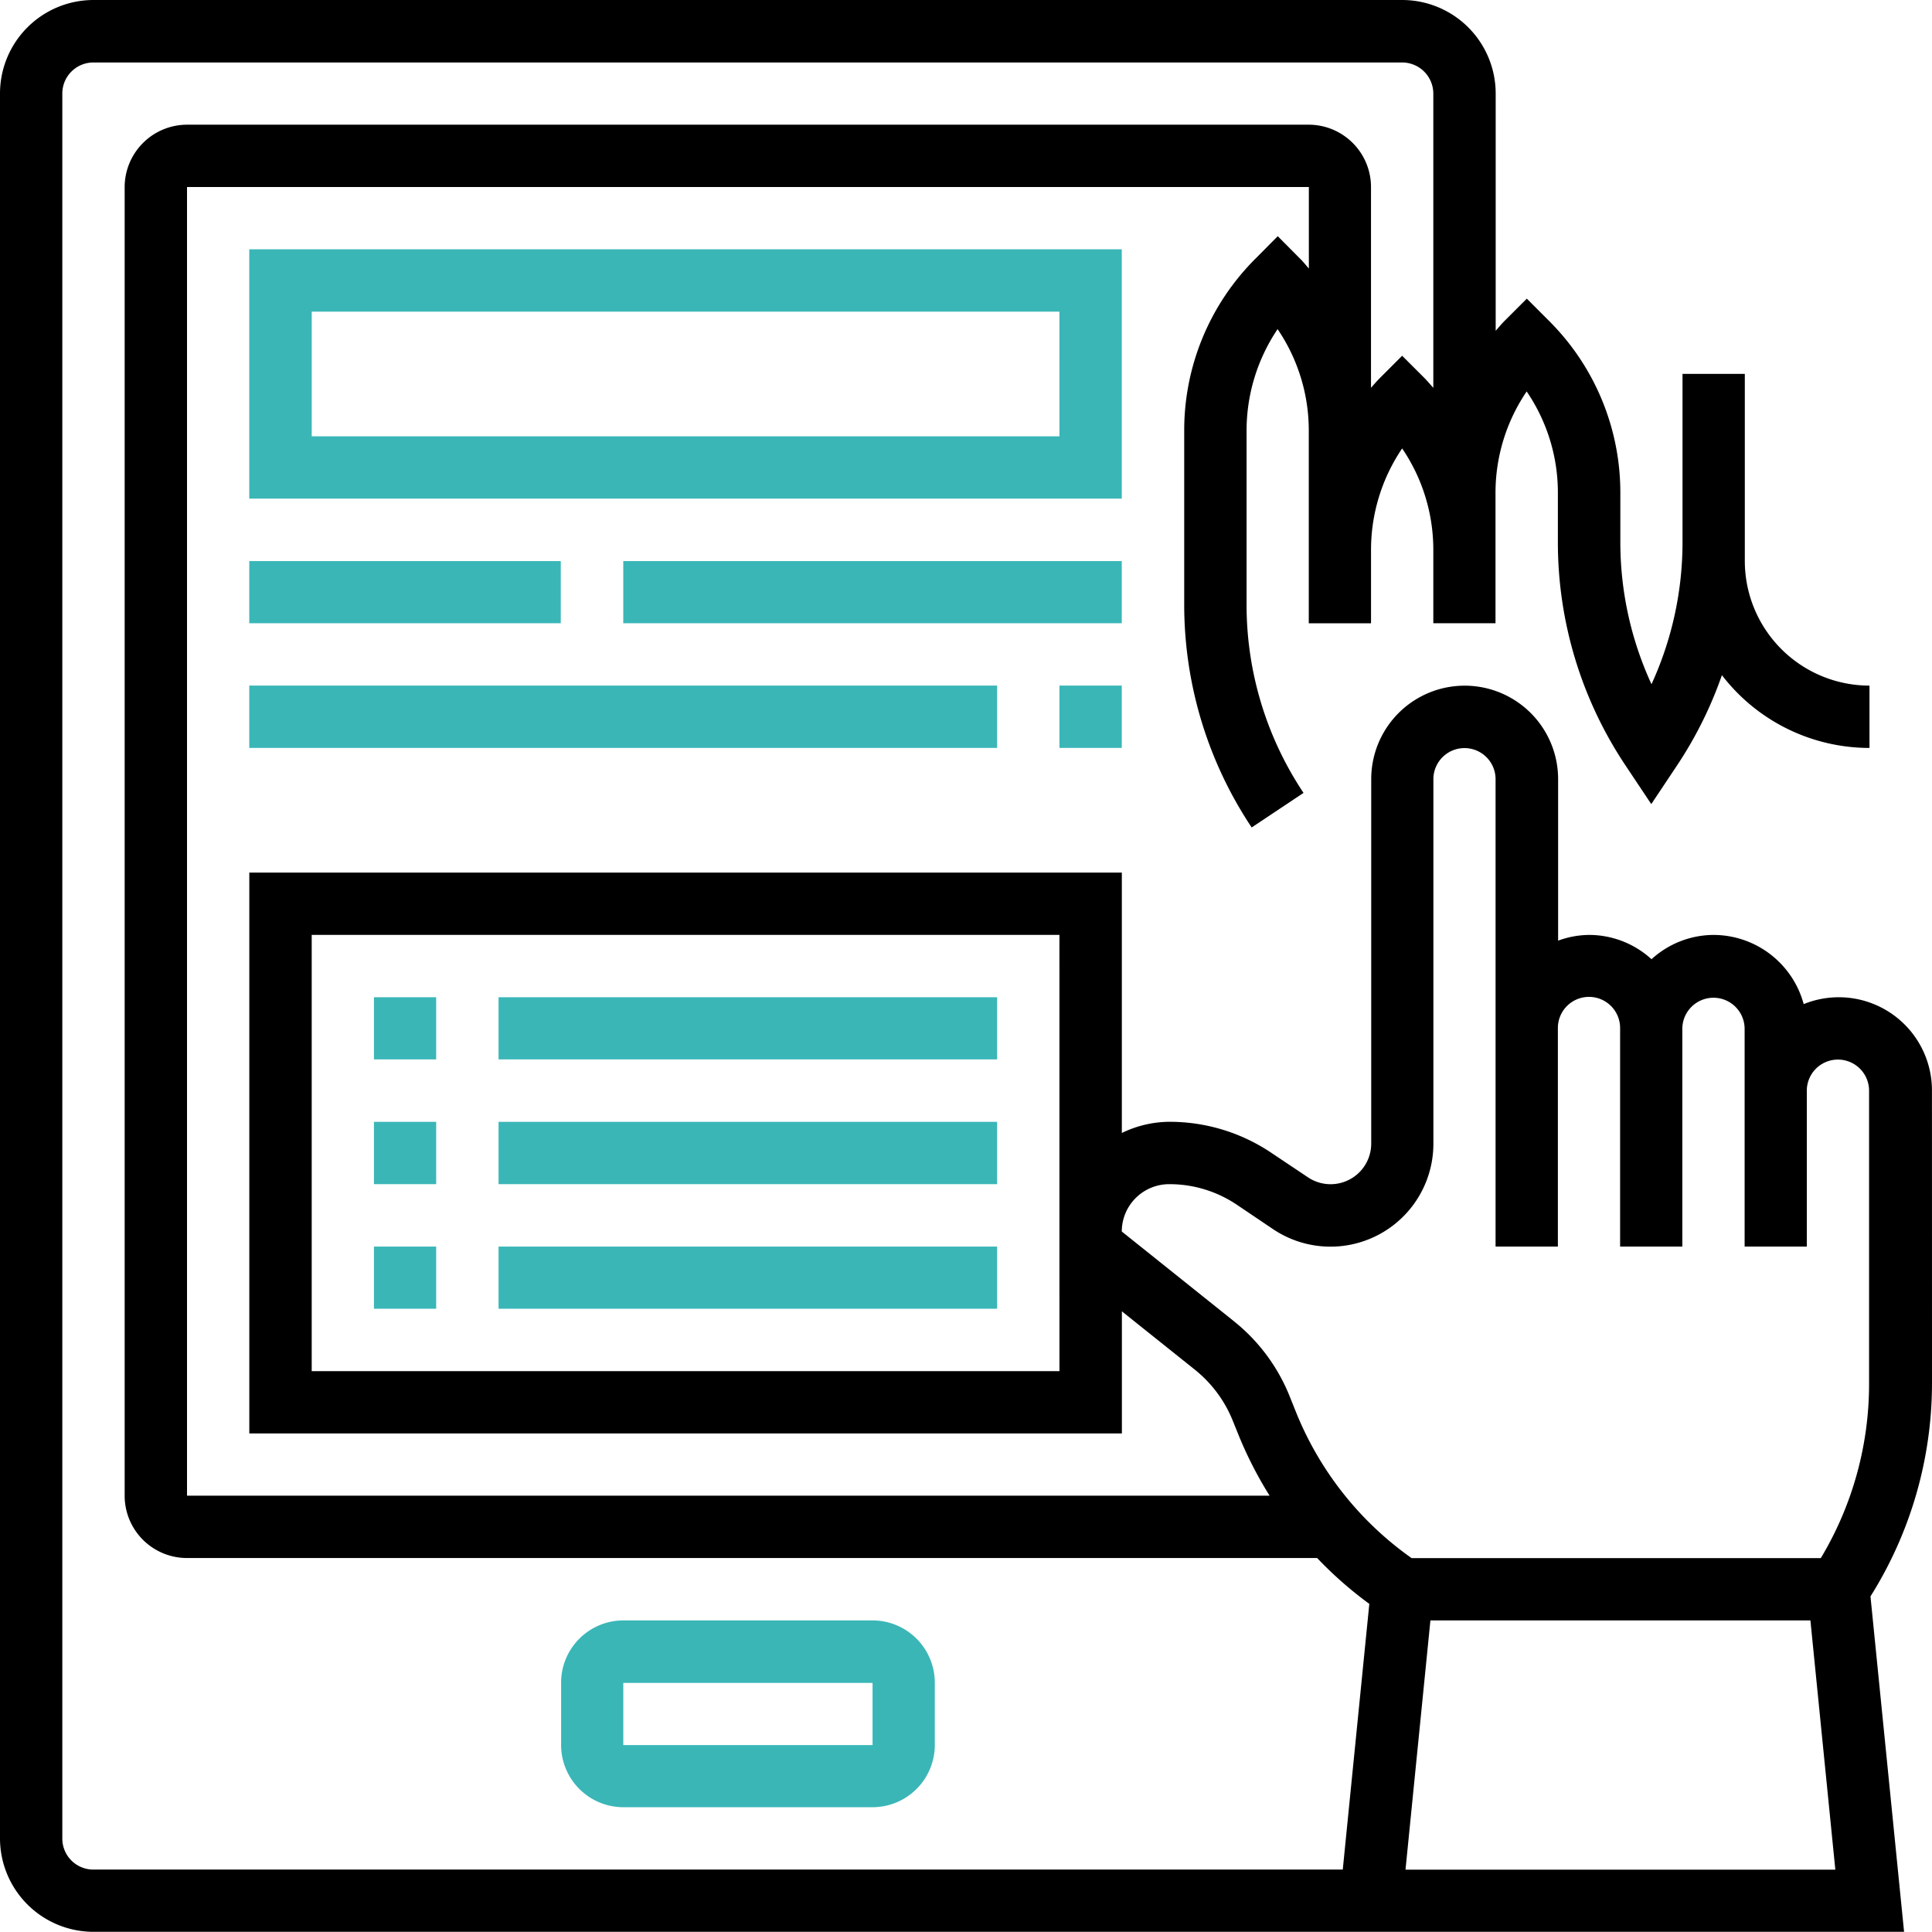
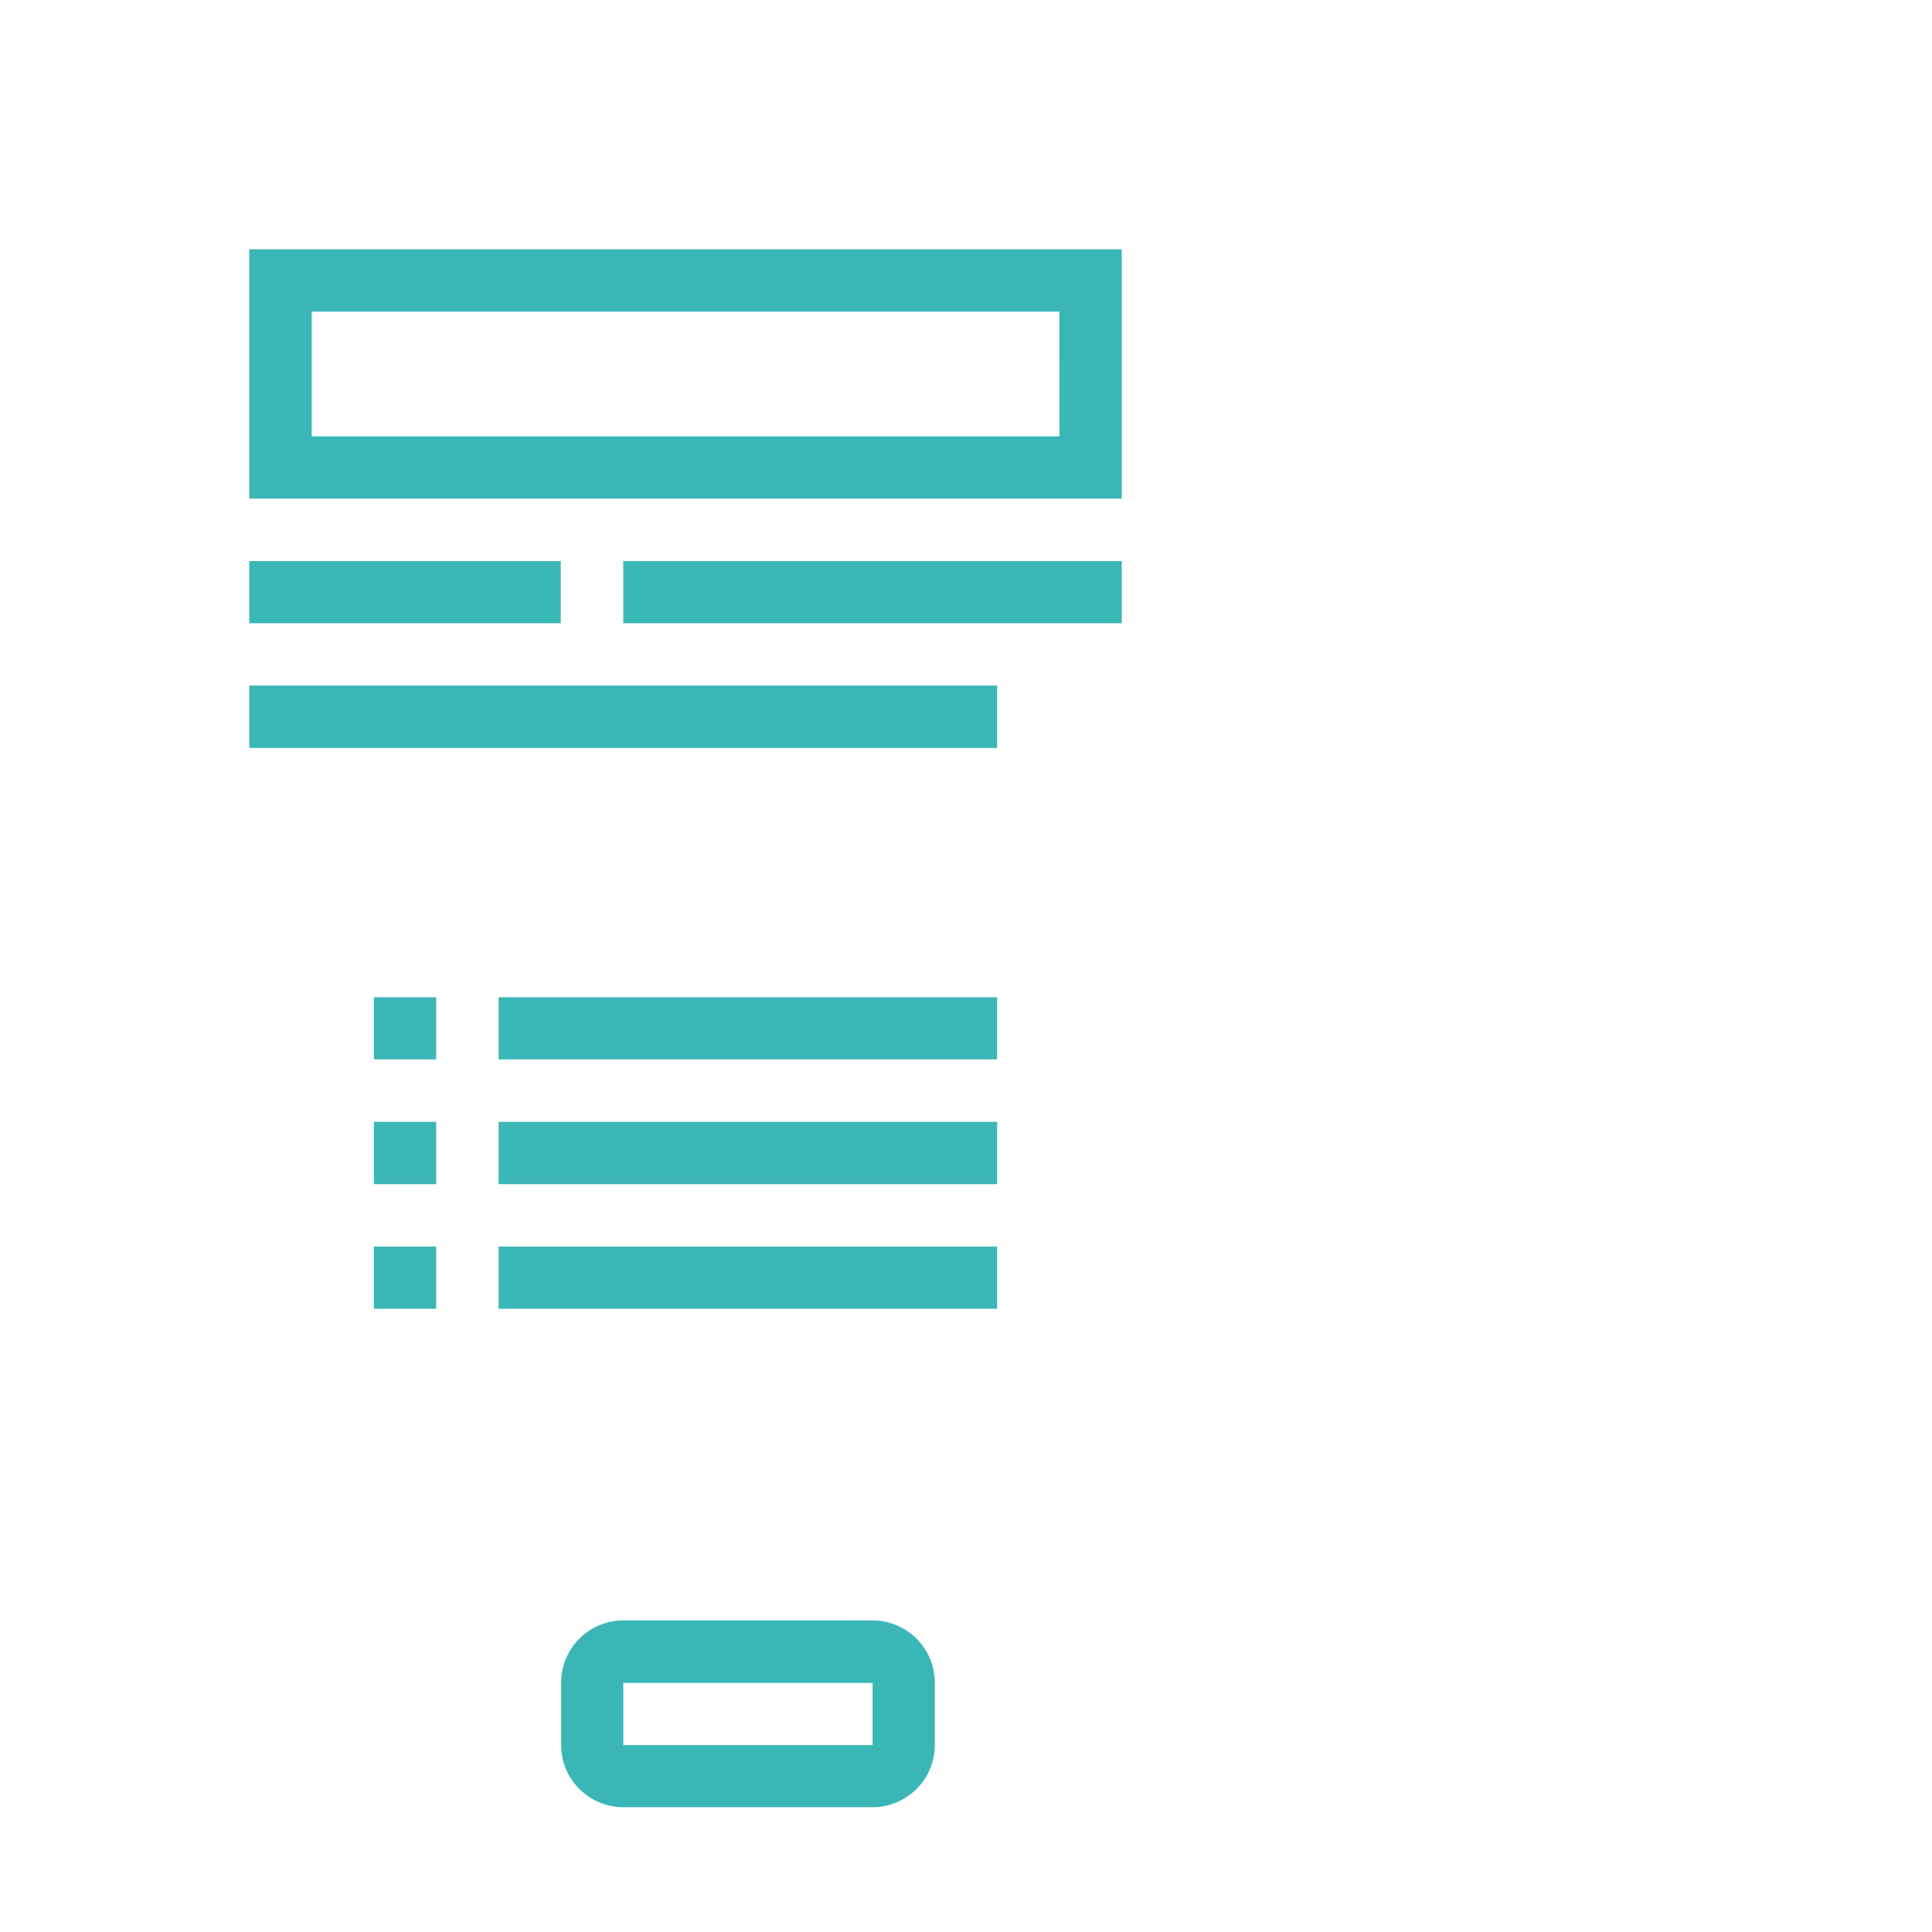
<svg xmlns="http://www.w3.org/2000/svg" id="Groupe_5339" data-name="Groupe 5339" width="299" height="298.973" viewBox="0 0 299 298.973">
  <defs>
    <clipPath id="clip-path">
      <rect id="Rectangle_2736" data-name="Rectangle 2736" width="299" height="298.973" fill="none" />
    </clipPath>
  </defs>
  <g id="Groupe_5339-2" data-name="Groupe 5339" clip-path="url(#clip-path)">
-     <path id="Tracé_4488" data-name="Tracé 4488" d="M298.993,168.793a14.419,14.419,0,0,0-19.85-13.395,14.484,14.484,0,0,0-13.928-10.708,14.328,14.328,0,0,0-9.624,3.761,14.322,14.322,0,0,0-9.641-3.761,14.157,14.157,0,0,0-4.813.887v-25a14.462,14.462,0,1,0-28.924,0v56.41a6.287,6.287,0,0,1-9.772,5.228l-5.712-3.82a28.22,28.22,0,0,0-15.776-4.786,17.1,17.1,0,0,0-7.335,1.731v-40.3H38.584v86.805H173.625v-18.9l11.323,9.051a19.359,19.359,0,0,1,5.85,7.905l.832,2.06a60.712,60.712,0,0,0,4.858,9.515H28.943V28.942H202.561V41.556c-.462-.521-.894-1.082-1.393-1.558l-3.42-3.445L194.33,40a37.486,37.486,0,0,0-11.059,26.7V93.538a62.133,62.133,0,0,0,10.441,34.52l8.024-5.349a52.45,52.45,0,0,1-8.814-29.17V66.7a28.117,28.117,0,0,1,4.8-15.761A27.88,27.88,0,0,1,202.549,66.7V96.457h9.634v-11.3A27.985,27.985,0,0,1,217,69.4a27.9,27.9,0,0,1,4.823,15.753v11.3h9.624V76.34a27.932,27.932,0,0,1,4.823-15.758A27.779,27.779,0,0,1,241.1,76.34v7.554a62.136,62.136,0,0,0,10.441,34.527l4.013,6.021,4.013-6.021a62.032,62.032,0,0,0,6.92-13.933,28.8,28.8,0,0,0,22.839,11.264v-9.646a19.306,19.306,0,0,1-19.295-19.295V57.86h-9.641V83.877a52.7,52.7,0,0,1-4.8,22.009,52.485,52.485,0,0,1-4.823-22.009V76.333a37.514,37.514,0,0,0-11.061-26.7l-3.413-3.415-3.418,3.415c-.494.5-.948,1.037-1.4,1.558V14.458A14.476,14.476,0,0,0,217.008,0H14.457A14.476,14.476,0,0,0,0,14.458V284.517a14.474,14.474,0,0,0,14.457,14.454H294.678l-5.2-51.91A62.059,62.059,0,0,0,299,214.075ZM163.962,212.2H48.24V144.683H163.959Zm26.987-7.735L173.608,190.59a7.339,7.339,0,0,1,7.342-7.327,18.653,18.653,0,0,1,10.4,3.139l5.717,3.853A15.927,15.927,0,0,0,221.834,177V120.587a4.812,4.812,0,1,1,9.624,0v72.338H241.1V159.164a4.816,4.816,0,1,1,9.631,0v33.761h9.629V159.164a4.821,4.821,0,0,1,9.641,0v33.761h9.624V168.8a4.818,4.818,0,1,1,9.636,0v45.326a52.338,52.338,0,0,1-7.47,27.012H218.465a50.94,50.94,0,0,1-17.959-22.762l-.825-2.055a28.359,28.359,0,0,0-8.732-11.854M9.644,284.537V14.49a4.806,4.806,0,0,1,4.8-4.821H217a4.826,4.826,0,0,1,4.823,4.821V60.024c-.464-.521-.911-1.057-1.41-1.558L217,55.055l-3.408,3.41c-.5.5-.966,1.037-1.413,1.558V28.942a9.654,9.654,0,0,0-9.634-9.646H28.928a9.677,9.677,0,0,0-9.636,9.646V231.5a9.646,9.646,0,0,0,9.636,9.621H203.843a60.241,60.241,0,0,0,8.075,7.1l-4.109,41.118H14.457a4.8,4.8,0,0,1-4.813-4.806m207.873,4.821,3.857-38.58h58.808l3.857,38.58Z" transform="translate(0 0.001)" />
    <path id="Tracé_4489" data-name="Tracé 4489" d="M83.369,101.548H44.787a9.648,9.648,0,0,0-9.624,9.646v9.619a9.646,9.646,0,0,0,9.624,9.644H83.369A9.649,9.649,0,0,0,93,120.813v-9.619a9.651,9.651,0,0,0-9.629-9.646m-38.584,19.29v-9.621H83.366l0,9.621Z" transform="translate(51.674 149.231)" fill="#3ab6b7" />
    <rect id="Rectangle_2726" data-name="Rectangle 2726" width="9.631" height="9.644" transform="translate(57.872 173.618)" fill="#3ab6b7" />
    <rect id="Rectangle_2727" data-name="Rectangle 2727" width="77.159" height="9.644" transform="translate(77.159 173.618)" fill="#3ab6b7" />
    <rect id="Rectangle_2728" data-name="Rectangle 2728" width="9.631" height="9.619" transform="translate(57.872 154.335)" fill="#3ab6b7" />
    <rect id="Rectangle_2729" data-name="Rectangle 2729" width="77.159" height="9.619" transform="translate(77.159 154.335)" fill="#3ab6b7" />
    <rect id="Rectangle_2730" data-name="Rectangle 2730" width="9.631" height="9.619" transform="translate(57.872 192.922)" fill="#3ab6b7" />
    <rect id="Rectangle_2731" data-name="Rectangle 2731" width="77.159" height="9.619" transform="translate(77.159 192.922)" fill="#3ab6b7" />
    <path id="Tracé_4490" data-name="Tracé 4490" d="M150.652,15.625H15.621V54.2H150.652Zm-9.644,28.936H25.287V25.271H141Z" transform="translate(22.956 22.962)" fill="#3ab6b7" />
    <rect id="Rectangle_2732" data-name="Rectangle 2732" width="48.208" height="9.619" transform="translate(38.577 86.835)" fill="#3ab6b7" />
    <rect id="Rectangle_2733" data-name="Rectangle 2733" width="77.147" height="9.619" transform="translate(96.459 86.835)" fill="#3ab6b7" />
    <rect id="Rectangle_2734" data-name="Rectangle 2734" width="115.741" height="9.646" transform="translate(38.577 106.102)" fill="#3ab6b7" />
-     <rect id="Rectangle_2735" data-name="Rectangle 2735" width="9.641" height="9.646" transform="translate(163.964 106.102)" fill="#3ab6b7" />
  </g>
</svg>